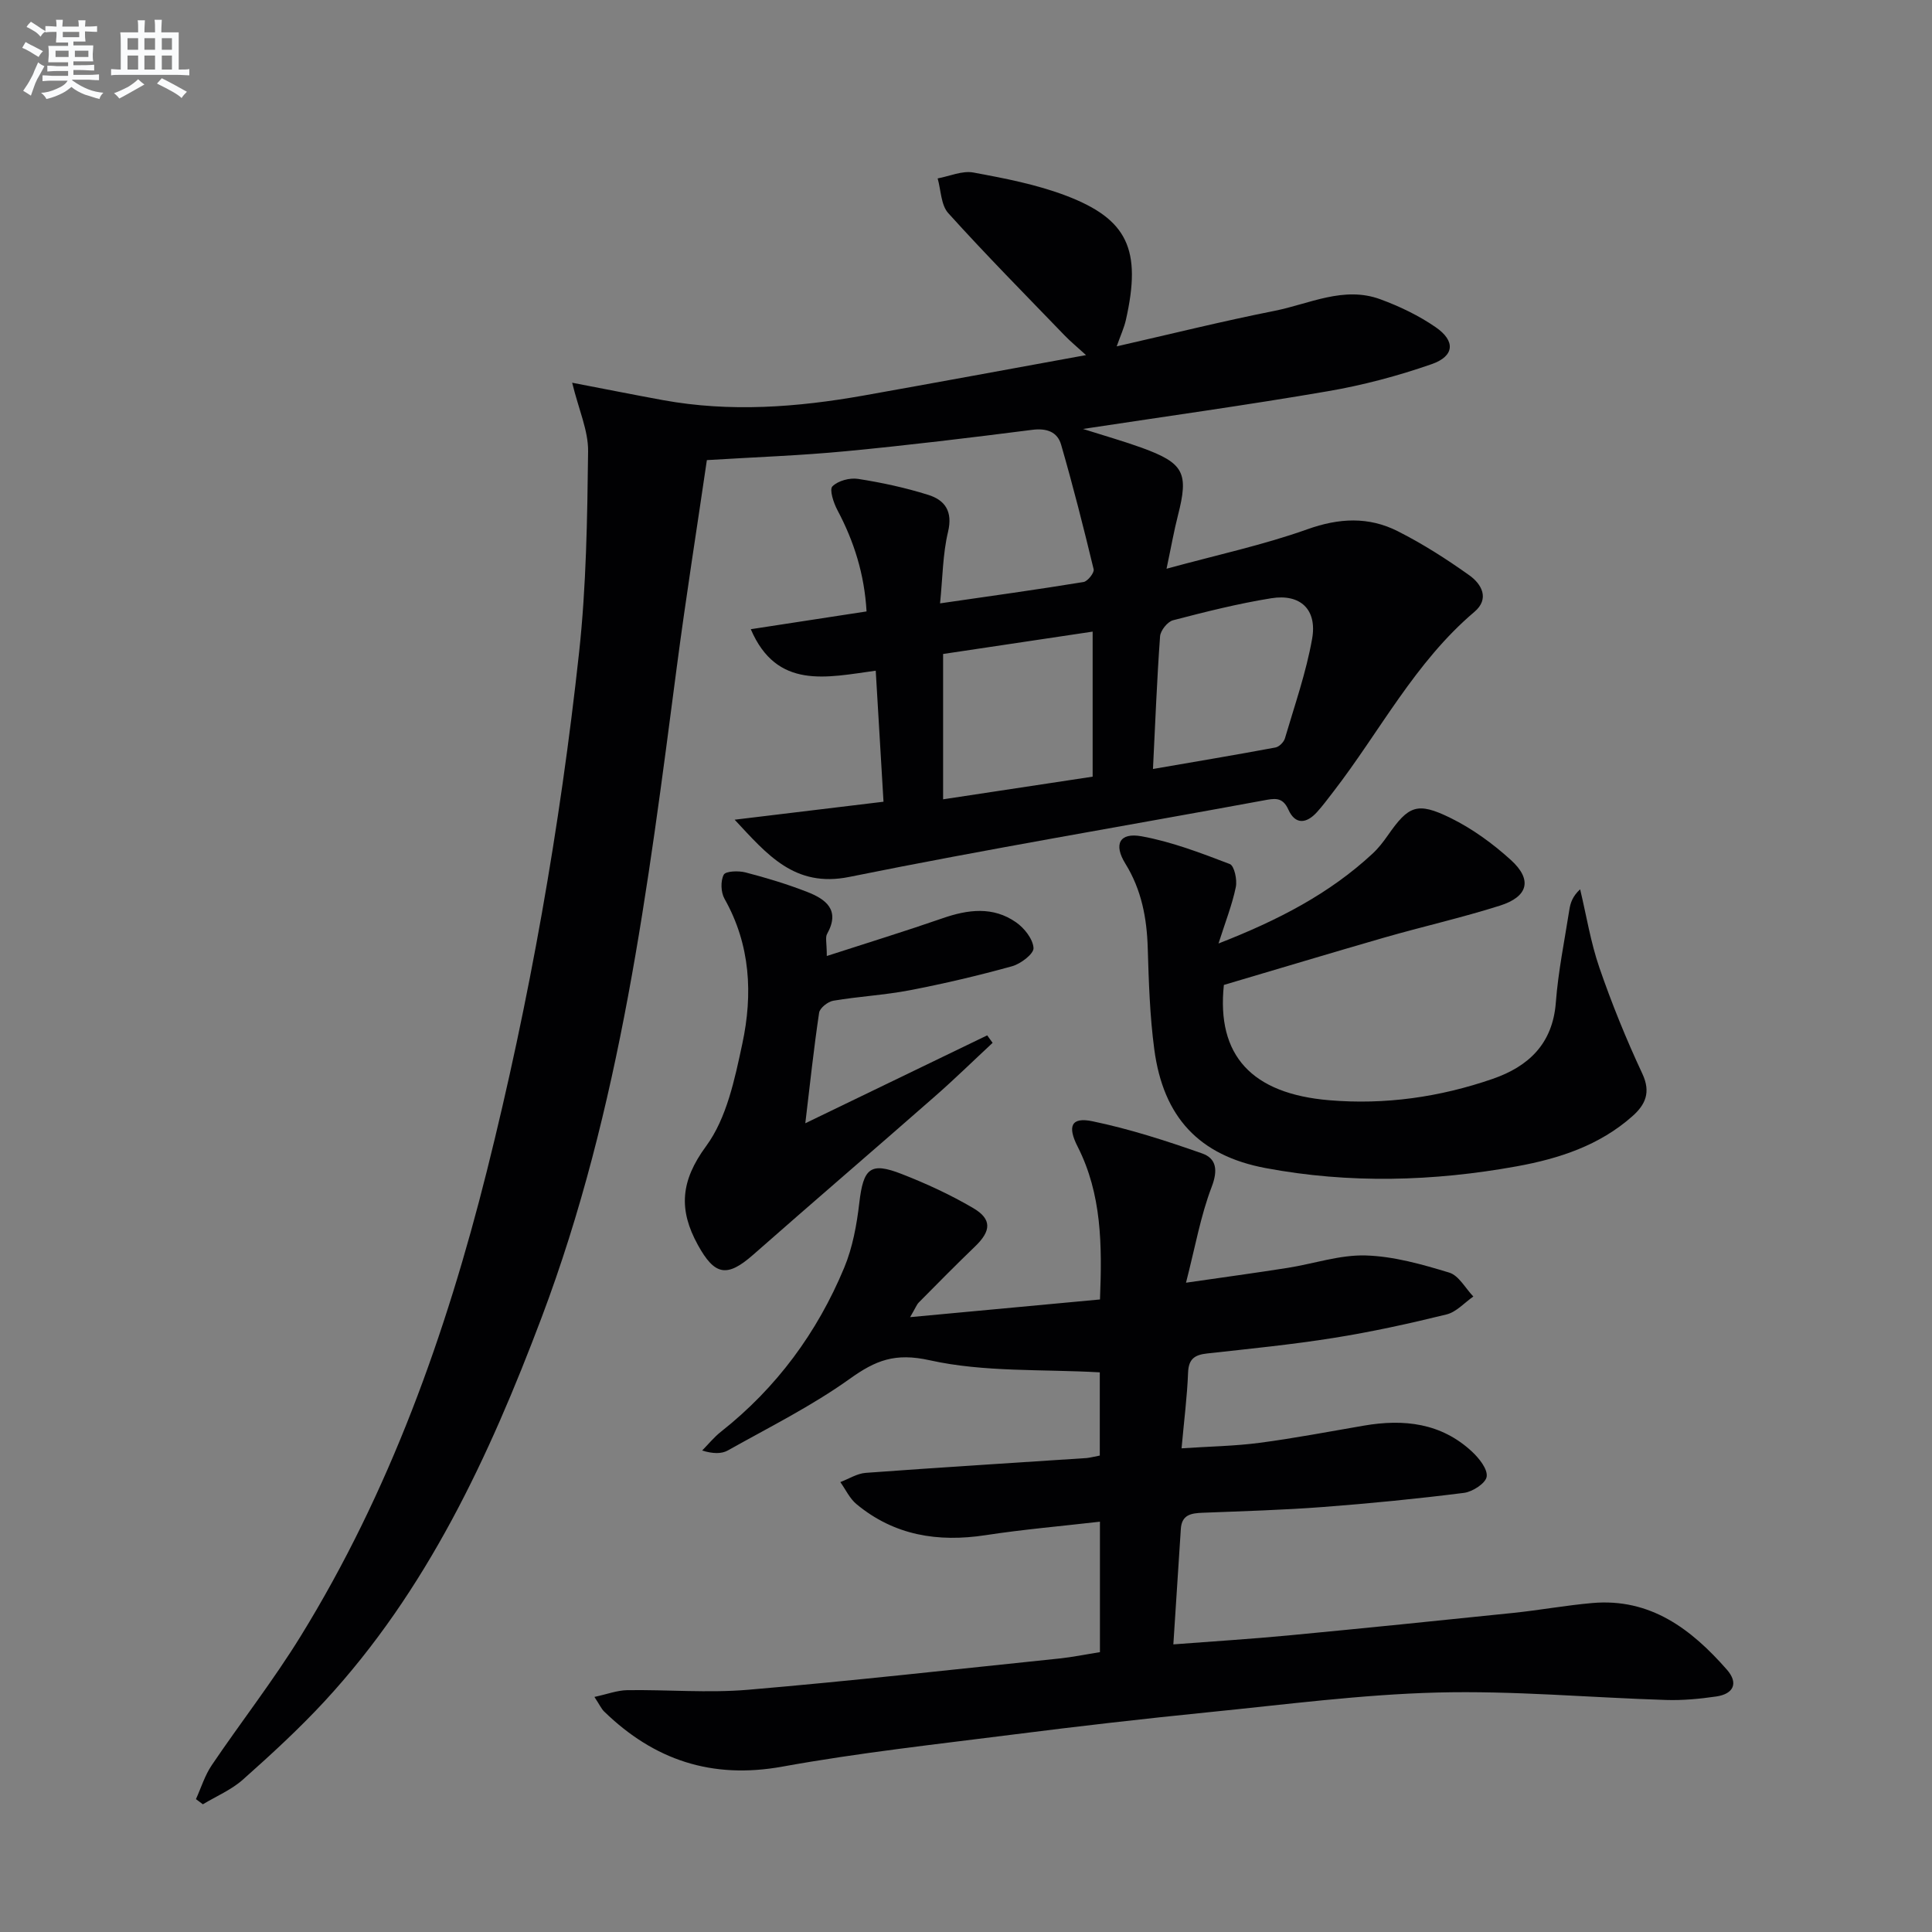
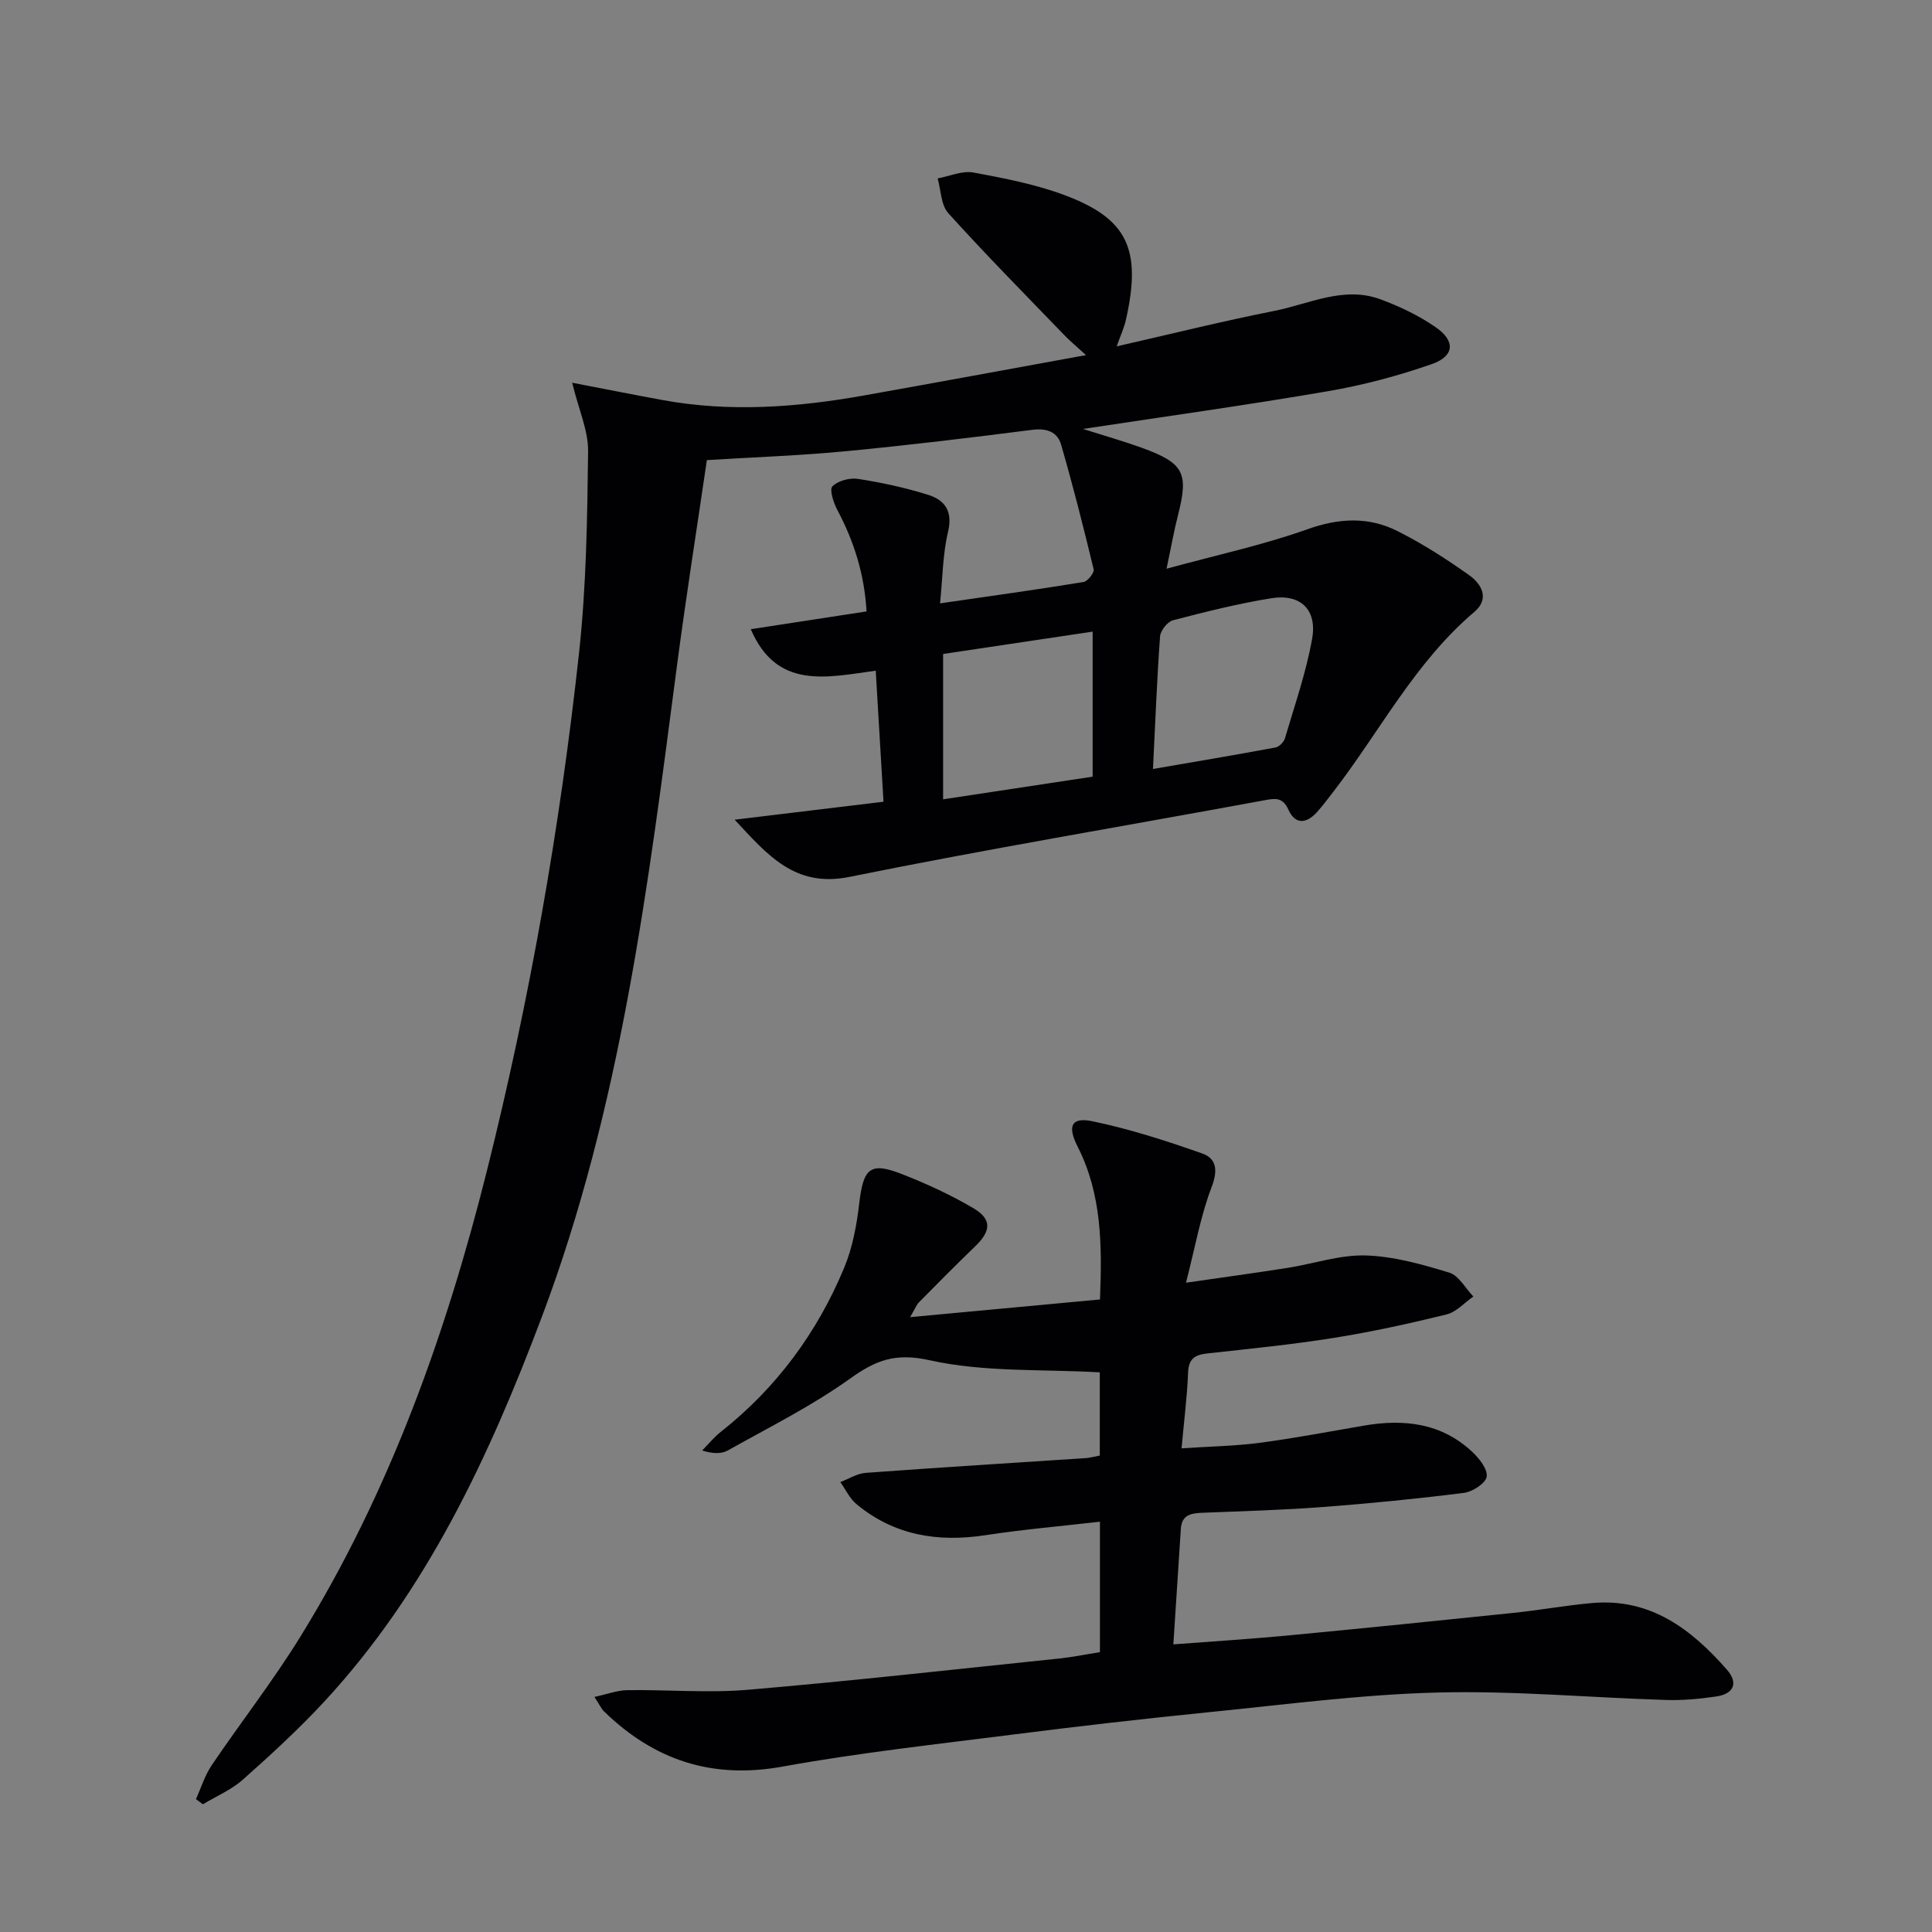
<svg xmlns="http://www.w3.org/2000/svg" enable-background="new 0 0 400 400" viewBox="0 0 400 400">
  <rect x="0" y="0" width="400" height="400" fill="#808080" stroke="none" />
  <g fill="#010103">
    <path d="m118.46 79.24c6.89 1.32 12.83 2.51 18.79 3.6 13.91 2.54 27.76 1.5 41.56-.95 14.99-2.67 29.97-5.44 46.04-8.37-1.97-1.8-3.29-2.88-4.47-4.11-8.07-8.37-16.26-16.65-24.05-25.28-1.52-1.68-1.51-4.76-2.2-7.19 2.48-.46 5.09-1.65 7.41-1.22 6.49 1.2 13.08 2.47 19.22 4.81 12.64 4.83 15.66 11.07 12.34 25.72-.36 1.6-1.07 3.12-1.9 5.46 11.2-2.55 21.88-5.21 32.67-7.35 7.21-1.43 14.33-5.19 21.91-2.4 4 1.47 7.97 3.37 11.47 5.79 4.13 2.85 3.89 5.99-.83 7.64-7 2.44-14.26 4.37-21.57 5.62-16.51 2.84-33.11 5.14-50.63 7.8 4.54 1.44 8.4 2.53 12.16 3.89 8.77 3.19 9.76 5.2 7.49 14.05-.81 3.15-1.37 6.37-2.35 11 10.52-2.88 20.04-4.92 29.13-8.16 6.59-2.36 12.72-2.66 18.76.4 5.16 2.61 10.09 5.76 14.8 9.12 2.54 1.81 4.26 4.85 1.04 7.58-12.3 10.42-19.56 24.75-29.19 37.22-1.12 1.44-2.2 2.92-3.43 4.27-2.15 2.35-4.46 2.61-5.88-.55-1.24-2.76-2.95-2.31-5.25-1.89-28.56 5.27-57.22 10.06-85.68 15.82-11.33 2.29-17.01-4.68-23.72-11.85 10.01-1.21 20.02-2.42 30.82-3.72-.55-9.18-1.06-17.86-1.61-27.13-10.15 1.38-20.47 3.99-25.87-8.59 8.29-1.27 15.96-2.45 23.97-3.68-.44-7.7-2.59-14.5-6.04-20.99-.79-1.49-1.69-4.23-1.03-4.9 1.16-1.17 3.59-1.82 5.31-1.55 4.9.76 9.79 1.82 14.51 3.3 3.47 1.08 5.14 3.4 4.12 7.67-1.1 4.6-1.11 9.46-1.65 14.8 10.48-1.52 20.11-2.85 29.7-4.42.86-.14 2.27-1.93 2.1-2.63-2.08-8.64-4.27-17.27-6.74-25.81-.76-2.64-2.97-3.45-5.96-3.07-12.85 1.64-25.72 3.2-38.62 4.43-9.4.9-18.86 1.23-28.76 1.84-2.09 14.29-4.35 28.51-6.22 42.78-5.98 45.62-11.6 91.3-28 134.75-10.87 28.8-23.73 56.49-44.91 79.42-5.3 5.73-11.08 11.04-16.92 16.23-2.39 2.13-5.51 3.44-8.3 5.12-.48-.36-.95-.72-1.43-1.07 1.07-2.36 1.84-4.92 3.28-7.04 6.06-8.96 12.75-17.52 18.41-26.71 18.4-29.85 30.07-62.51 38.55-96.34 8.84-35.3 15.14-71.11 19.08-107.28 1.5-13.8 1.7-27.77 1.87-41.67.05-4.3-1.93-8.6-3.3-14.21zm76.8 86.25c10.63-1.61 20.76-3.14 30.96-4.69 0-10.07 0-19.78 0-30.03-10.54 1.58-20.64 3.09-30.96 4.63zm43.45-6.28c8.84-1.53 17.12-2.91 25.36-4.45.76-.14 1.73-1.11 1.96-1.89 2.01-6.84 4.39-13.62 5.63-20.61 1.08-6.07-2.43-9.37-8.45-8.4-6.85 1.1-13.63 2.81-20.35 4.56-1.14.3-2.59 2.12-2.68 3.32-.65 8.93-.99 17.88-1.47 27.47z" />
    <path d="m227.7 301.36c0-6.52 0-12.47 0-17.23-11.98-.68-23.94 0-35.2-2.5-7.19-1.6-11.2 0-16.58 3.85-7.9 5.65-16.72 10.04-25.23 14.82-1.33.74-3.1.69-5.32.02 1.29-1.31 2.46-2.77 3.9-3.9 11.5-9.08 19.93-20.53 25.52-33.97 1.74-4.19 2.59-8.87 3.12-13.41.84-7.17 2.26-8.53 8.79-5.97 5.08 1.98 10.09 4.29 14.79 7.05 3.92 2.3 3.72 4.75.38 7.95-3.95 3.8-7.8 7.71-11.66 11.61-.41.42-.62 1.03-1.78 3.02 13.79-1.28 26.38-2.46 39.31-3.66.45-11.28.37-21.81-4.63-31.65-2.14-4.2-1.35-6.16 3.05-5.25 7.72 1.6 15.29 4.05 22.74 6.67 2.97 1.05 3.28 3.49 1.96 6.94-2.28 5.95-3.39 12.35-5.31 19.82 7.82-1.13 14.44-2.03 21.04-3.07 5.4-.85 10.8-2.73 16.16-2.57 5.81.17 11.67 1.84 17.3 3.55 1.98.6 3.34 3.24 4.99 4.95-1.84 1.28-3.52 3.21-5.55 3.71-7.72 1.9-15.51 3.61-23.36 4.86-8.69 1.39-17.46 2.25-26.2 3.22-2.53.28-3.84 1.08-3.95 3.94-.19 4.96-.83 9.91-1.35 15.7 5.77-.39 11-.46 16.16-1.14 7.23-.95 14.41-2.33 21.6-3.56 8.26-1.42 16.01-.56 22.4 5.41 1.45 1.36 3.23 3.58 3.01 5.15-.19 1.36-2.9 3.13-4.68 3.36-9.71 1.23-19.46 2.19-29.22 2.93-8.29.63-16.6.86-24.91 1.19-2.35.09-4.32.39-4.51 3.33-.49 7.76-1 15.51-1.55 23.92 8.4-.64 16.11-1.12 23.81-1.85 15.54-1.48 31.08-3.06 46.61-4.67 5.45-.57 10.85-1.56 16.31-2.04 12.03-1.06 20.51 5.4 27.87 13.79 2.45 2.79 1.4 5.04-2.21 5.56-3.43.5-6.94.83-10.4.72-15.79-.49-31.59-1.95-47.35-1.54-15.75.41-31.46 2.49-47.17 4.06-13.55 1.36-27.08 2.91-40.58 4.63-15.97 2.03-32.01 3.78-47.84 6.65-14.6 2.64-26.55-1.35-36.91-11.42-.56-.55-.9-1.33-2-3.01 2.65-.57 4.72-1.37 6.81-1.4 8.33-.12 16.71.62 24.98-.08 21.5-1.83 42.96-4.25 64.42-6.47 2.78-.29 5.54-.86 8.45-1.32 0-8.94 0-17.56 0-27.01-8.06.93-15.91 1.6-23.67 2.79-9.87 1.51-18.91.07-26.74-6.43-1.41-1.17-2.24-3.02-3.34-4.56 1.75-.66 3.47-1.78 5.26-1.91 15.25-1.12 30.51-2.06 45.77-3.07.8-.09 1.59-.31 2.69-.51z" />
-     <path d="m253.39 203.92c-1.55 14.61 5.77 22.52 21.79 23.87 11.59.98 22.92-.64 33.86-4.42 7.41-2.56 12.43-7.25 13.08-15.82.49-6.44 1.8-12.81 2.8-19.21.22-1.4.66-2.77 2.23-4.22 1.3 5.43 2.18 10.99 3.99 16.24 2.57 7.45 5.55 14.8 8.89 21.94 1.81 3.87.62 6.42-2.05 8.79-6.82 6.06-15.18 8.79-23.93 10.38-17.3 3.14-34.69 3.62-52.01.37-13.79-2.59-21.19-10.53-23.06-24.6-.92-6.9-1.14-13.91-1.35-20.88-.18-6.26-1.28-12.13-4.64-17.56-2.46-3.97-1.23-6.48 3.33-5.66 6.26 1.13 12.33 3.47 18.3 5.75.93.36 1.56 3.27 1.24 4.78-.75 3.64-2.14 7.14-3.58 11.67 12.46-4.86 22.99-10.34 31.89-18.6 1.21-1.12 2.24-2.46 3.19-3.82 4.26-6.1 6.03-6.96 12.91-3.59 4.54 2.22 8.81 5.33 12.56 8.74 4.47 4.07 3.58 7.58-2.31 9.44-7.9 2.5-16 4.33-23.97 6.62-11.13 3.21-22.22 6.56-33.16 9.79z" />
-     <path d="m171.18 197.93c8.61-2.79 16.32-5.16 23.93-7.8 5.28-1.84 10.48-2.52 15.26.83 1.71 1.19 3.49 3.45 3.61 5.32.07 1.2-2.64 3.27-4.44 3.77-7 1.94-14.1 3.61-21.23 4.98-5.21 1-10.55 1.27-15.79 2.16-1.12.19-2.78 1.5-2.93 2.48-1.1 7.36-1.89 14.77-2.86 22.89 13.03-6.3 25.34-12.25 37.66-18.2.37.52.74 1.03 1.12 1.55-3.99 3.71-7.88 7.52-11.98 11.11-12.49 10.96-25.11 21.77-37.58 32.75-5.42 4.77-7.97 4.33-11.46-2.01-4.02-7.29-3.62-13.23 1.7-20.46 4.27-5.8 5.93-13.88 7.5-21.21 2.19-10.23 1.7-20.47-3.69-30.01-.76-1.34-.84-3.67-.16-4.98.4-.76 3.05-.85 4.49-.48 4.32 1.12 8.62 2.42 12.78 4.04 3.85 1.5 6.9 3.72 4.15 8.66-.44.72-.08 1.87-.08 4.61z" />
  </g>
-   <path d="m6.8 9.5c.6.3 1.3.7 2.1 1.1-.4.4-.7.8-.9 1.2-.7-.4-1.3-.8-1.8-1.1s-1.1-.6-1.6-.8c.2-.4.5-.8.7-1.2.4.2.8.5 1.5.8zm.9 6.9c-.3.6-.5 1.1-.7 1.7s-.4 1.1-.6 1.7c-.6-.4-1.1-.7-1.6-1 .7-1 1.2-1.8 1.5-2.4.3-.5.6-1.1.8-1.7.3-.6.5-1.2.8-1.8.3.3.8.6 1.3.8-.7 1.3-1.2 2.2-1.5 2.7zm.1-11c.4.3 1 .7 1.7 1.1-.5.2-.8.6-1.1 1.1-.5-.6-1-1-1.4-1.2s-.9-.6-1.5-.8c.2-.4.5-.7.9-1.1.5.3.9.6 1.4.9zm10.5 13.1c1 .4 2 .6 3.1.7-.4.4-.7.8-.8 1.3-.9-.2-1.9-.6-3-.9-1-.4-2-.9-2.8-1.6-.5.4-1.1.9-1.9 1.3s-1.9.9-3.3 1.2c-.1-.3-.5-.8-1.1-1.3 1 0 2.1-.3 3.2-.8 1.2-.5 1.9-1 2.3-1.7h-3.2c-.4 0-1 0-2 .1v-1.2c1 0 1.7.1 2 .1h3.3v-1h-2.3c-.2 0-.9 0-2 .1v-1.2c1.2 0 1.9.1 2 .1h2.3v-.8h-4.1c0-.7.1-1.2.1-1.6 0-.5 0-1.1-.1-1.8h4.1v-.7h-2.5c0-.6.1-1.1.1-1.6v-.6h-.5c-.4 0-1 0-1.8.1v-1.3c1.2 0 1.9.1 2.1.1h.2c0-.3 0-.8-.1-1.4h1.4c0 .6-.1 1-.1 1.4h3.4c0-.4 0-.8-.1-1.3h1.5c0 .4-.1.9-.1 1.3.7 0 1.5 0 2.5-.1v1.2c-1 0-1.8-.1-2.5-.1v.6c0 .3 0 .8.1 1.5h-2.5v.8h4.1c0 .8-.1 1.3-.1 1.8s0 1 .1 1.5h-4.1v.8h1.4c.8 0 1.8 0 2.9-.1v1.2c-1 0-1.9-.1-2.8-.1h-1.5v1h3.2c.3 0 1 0 2.1-.1v1.2c-1.1 0-1.8-.1-2.1-.1h-3.4l-.1.1c1.4 1 2.4 1.5 3.4 1.9zm-4.1-6.7v-1.3h-2.7v1.3zm2.2-4.1v-1.1h-3.4v1.1zm1.9 4.1v-1.3h-2.8v1.3z" fill="#fafbfc" />
-   <path d="m37 6.7v2.3 5.4c1 0 1.8 0 2.2-.1v1.3c-.6 0-1.5-.1-2.5-.1h-11.9c-.7 0-1.3 0-1.8.1v-1.3c.5 0 1.1.1 2 .1v-5.2c0-1 0-1.8-.1-2.5h3.7c0-1.3 0-2.1-.1-2.5h1.5c0 .4-.1 1.3-.1 2.5h2.2c0-1.2 0-2.1-.1-2.6h1.5c0 .4-.1 1.3-.1 2.6zm-12.3 13.7c-.3-.4-.7-.8-1.1-1.1 1.1-.4 2.1-.9 2.9-1.3.8-.5 1.5-1 2.1-1.6.4.4.9.8 1.3 1.1-2.5 1.4-4.2 2.4-5.2 2.9zm3.9-10.1v-2.4h-2.2v2.4zm0 4.1v-2.9h-2.2v2.9zm3.5-4.1v-2.4h-2.2v2.4zm0 4.1v-2.9h-2.2v2.9zm.4 2.9 1-1.1c.6.3 1.4.7 2.5 1.3s2 1.1 2.7 1.5c-.4.4-.8.8-1.1 1.3-.8-.8-2.5-1.7-5.1-3zm3.1-7v-2.4h-2.1v2.4zm0 4.1v-2.9h-2.1v2.9z" fill="#fafbfc" />
</svg>